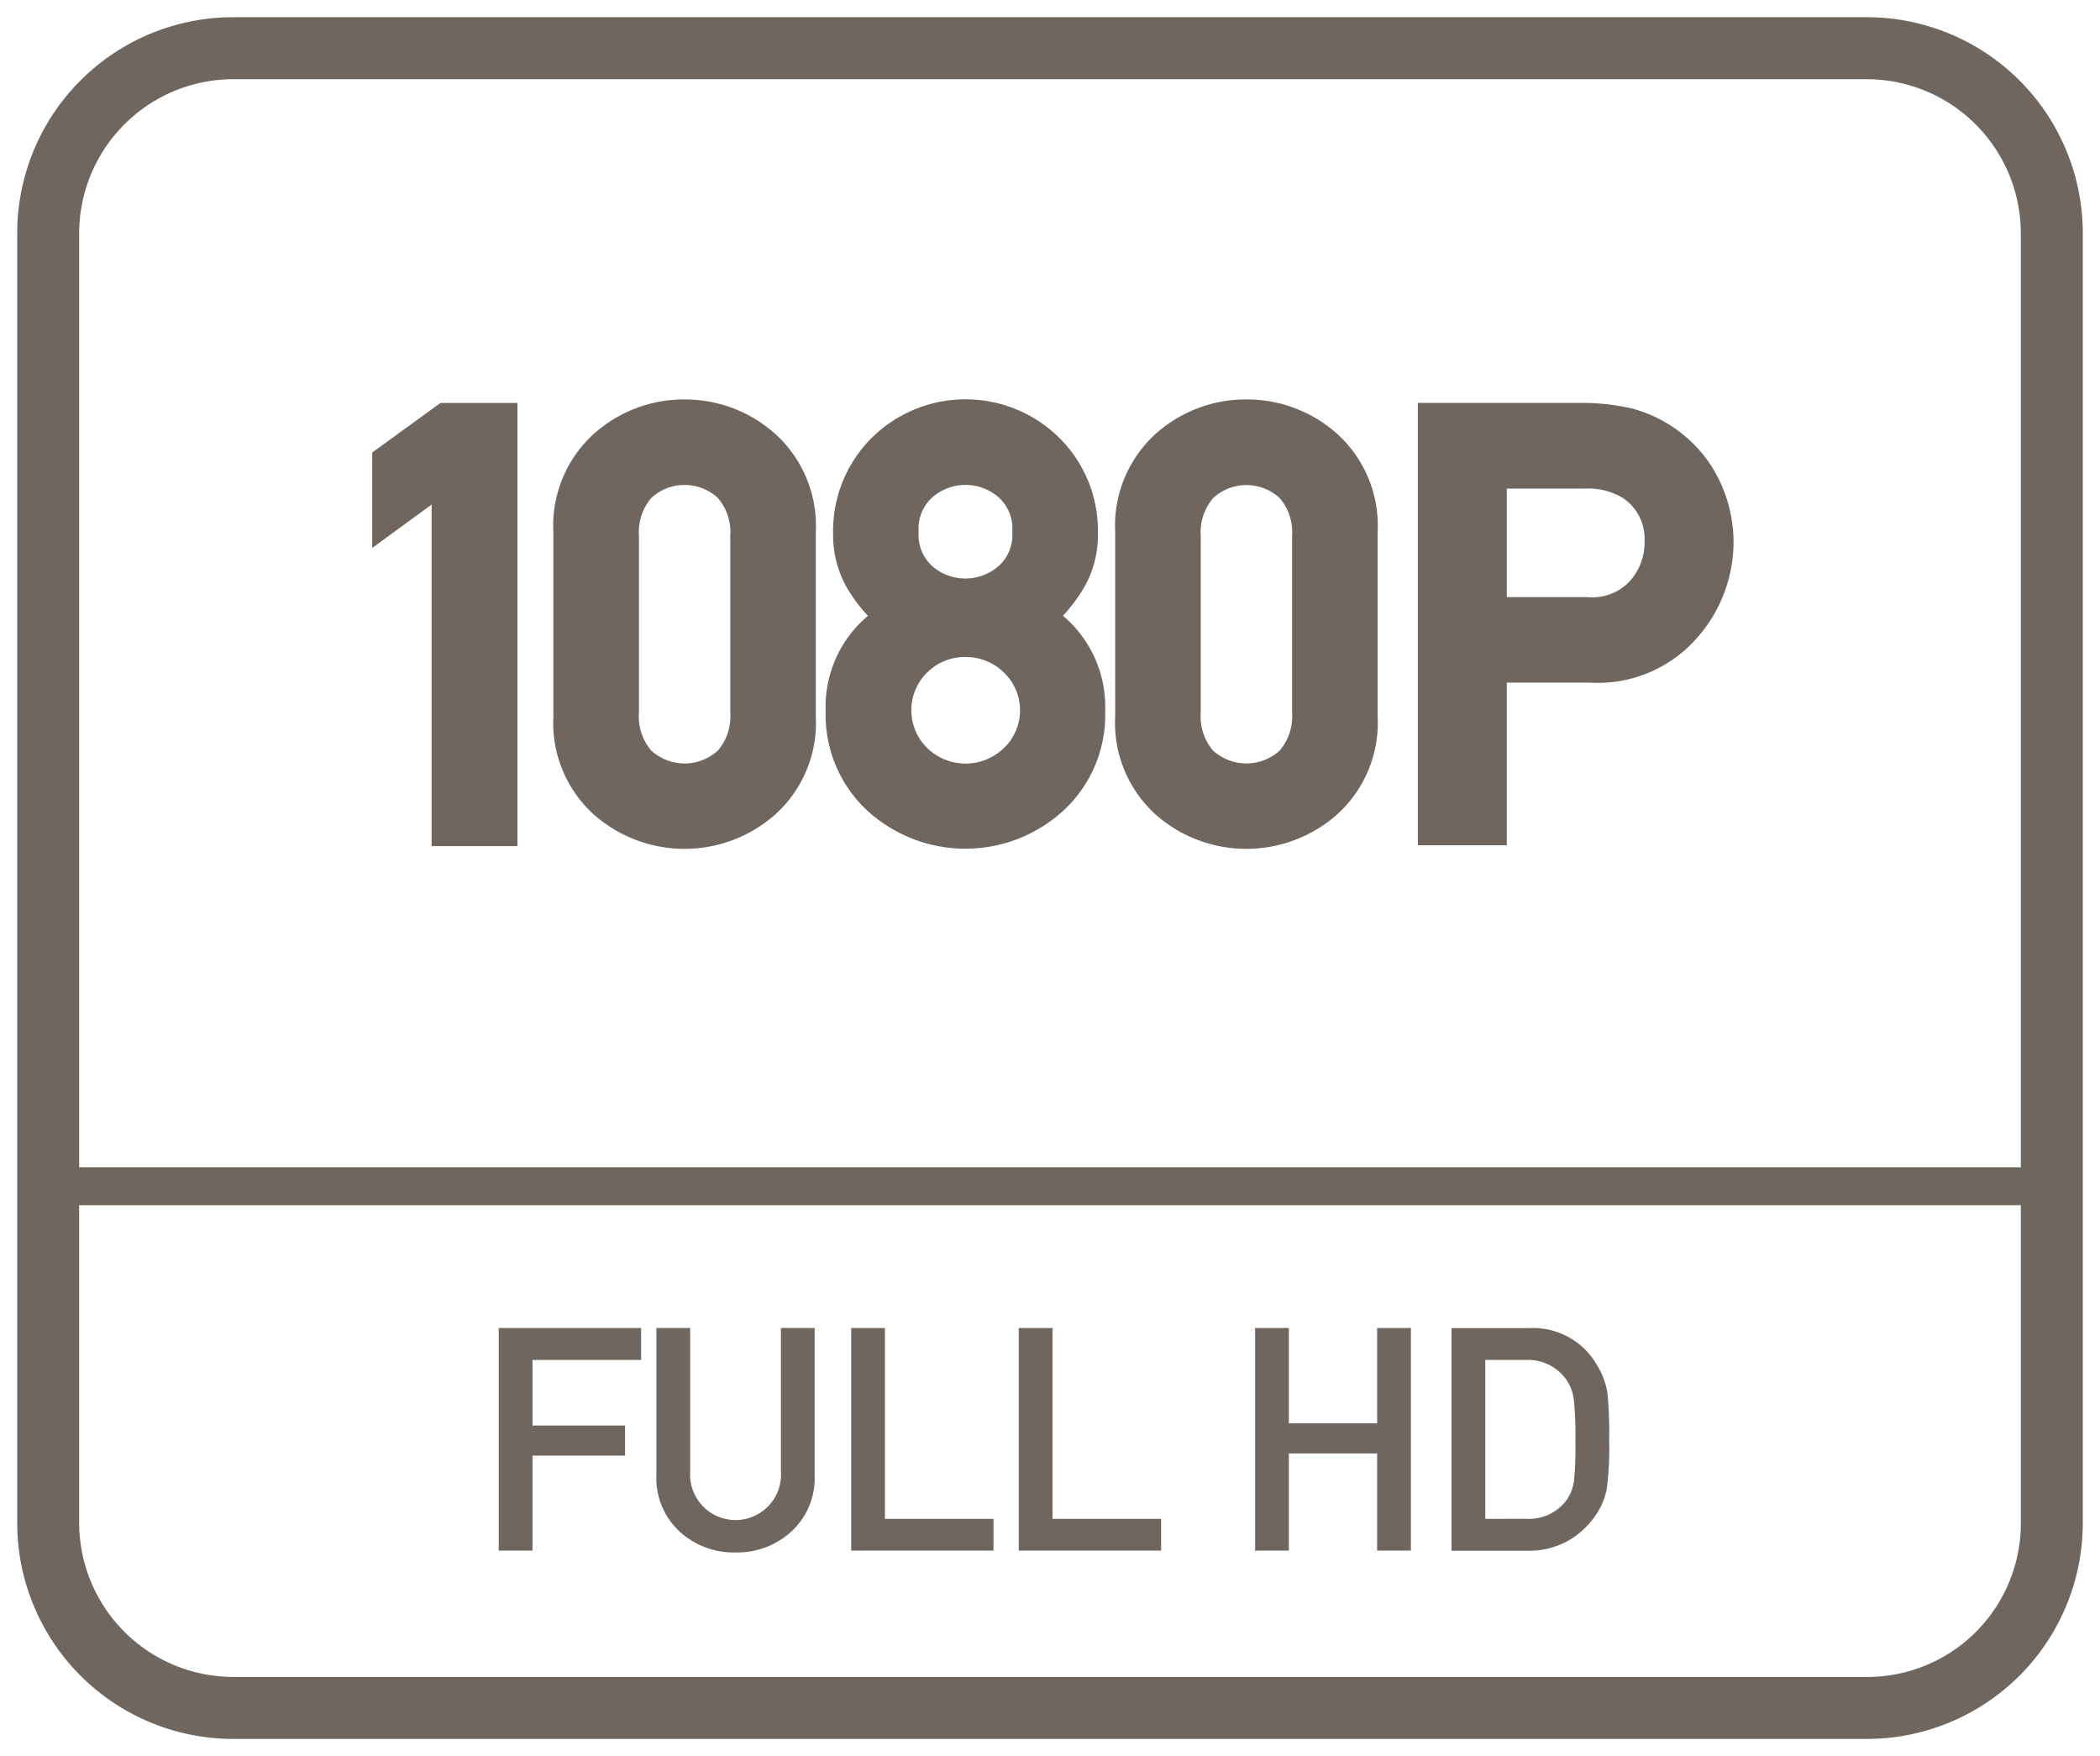
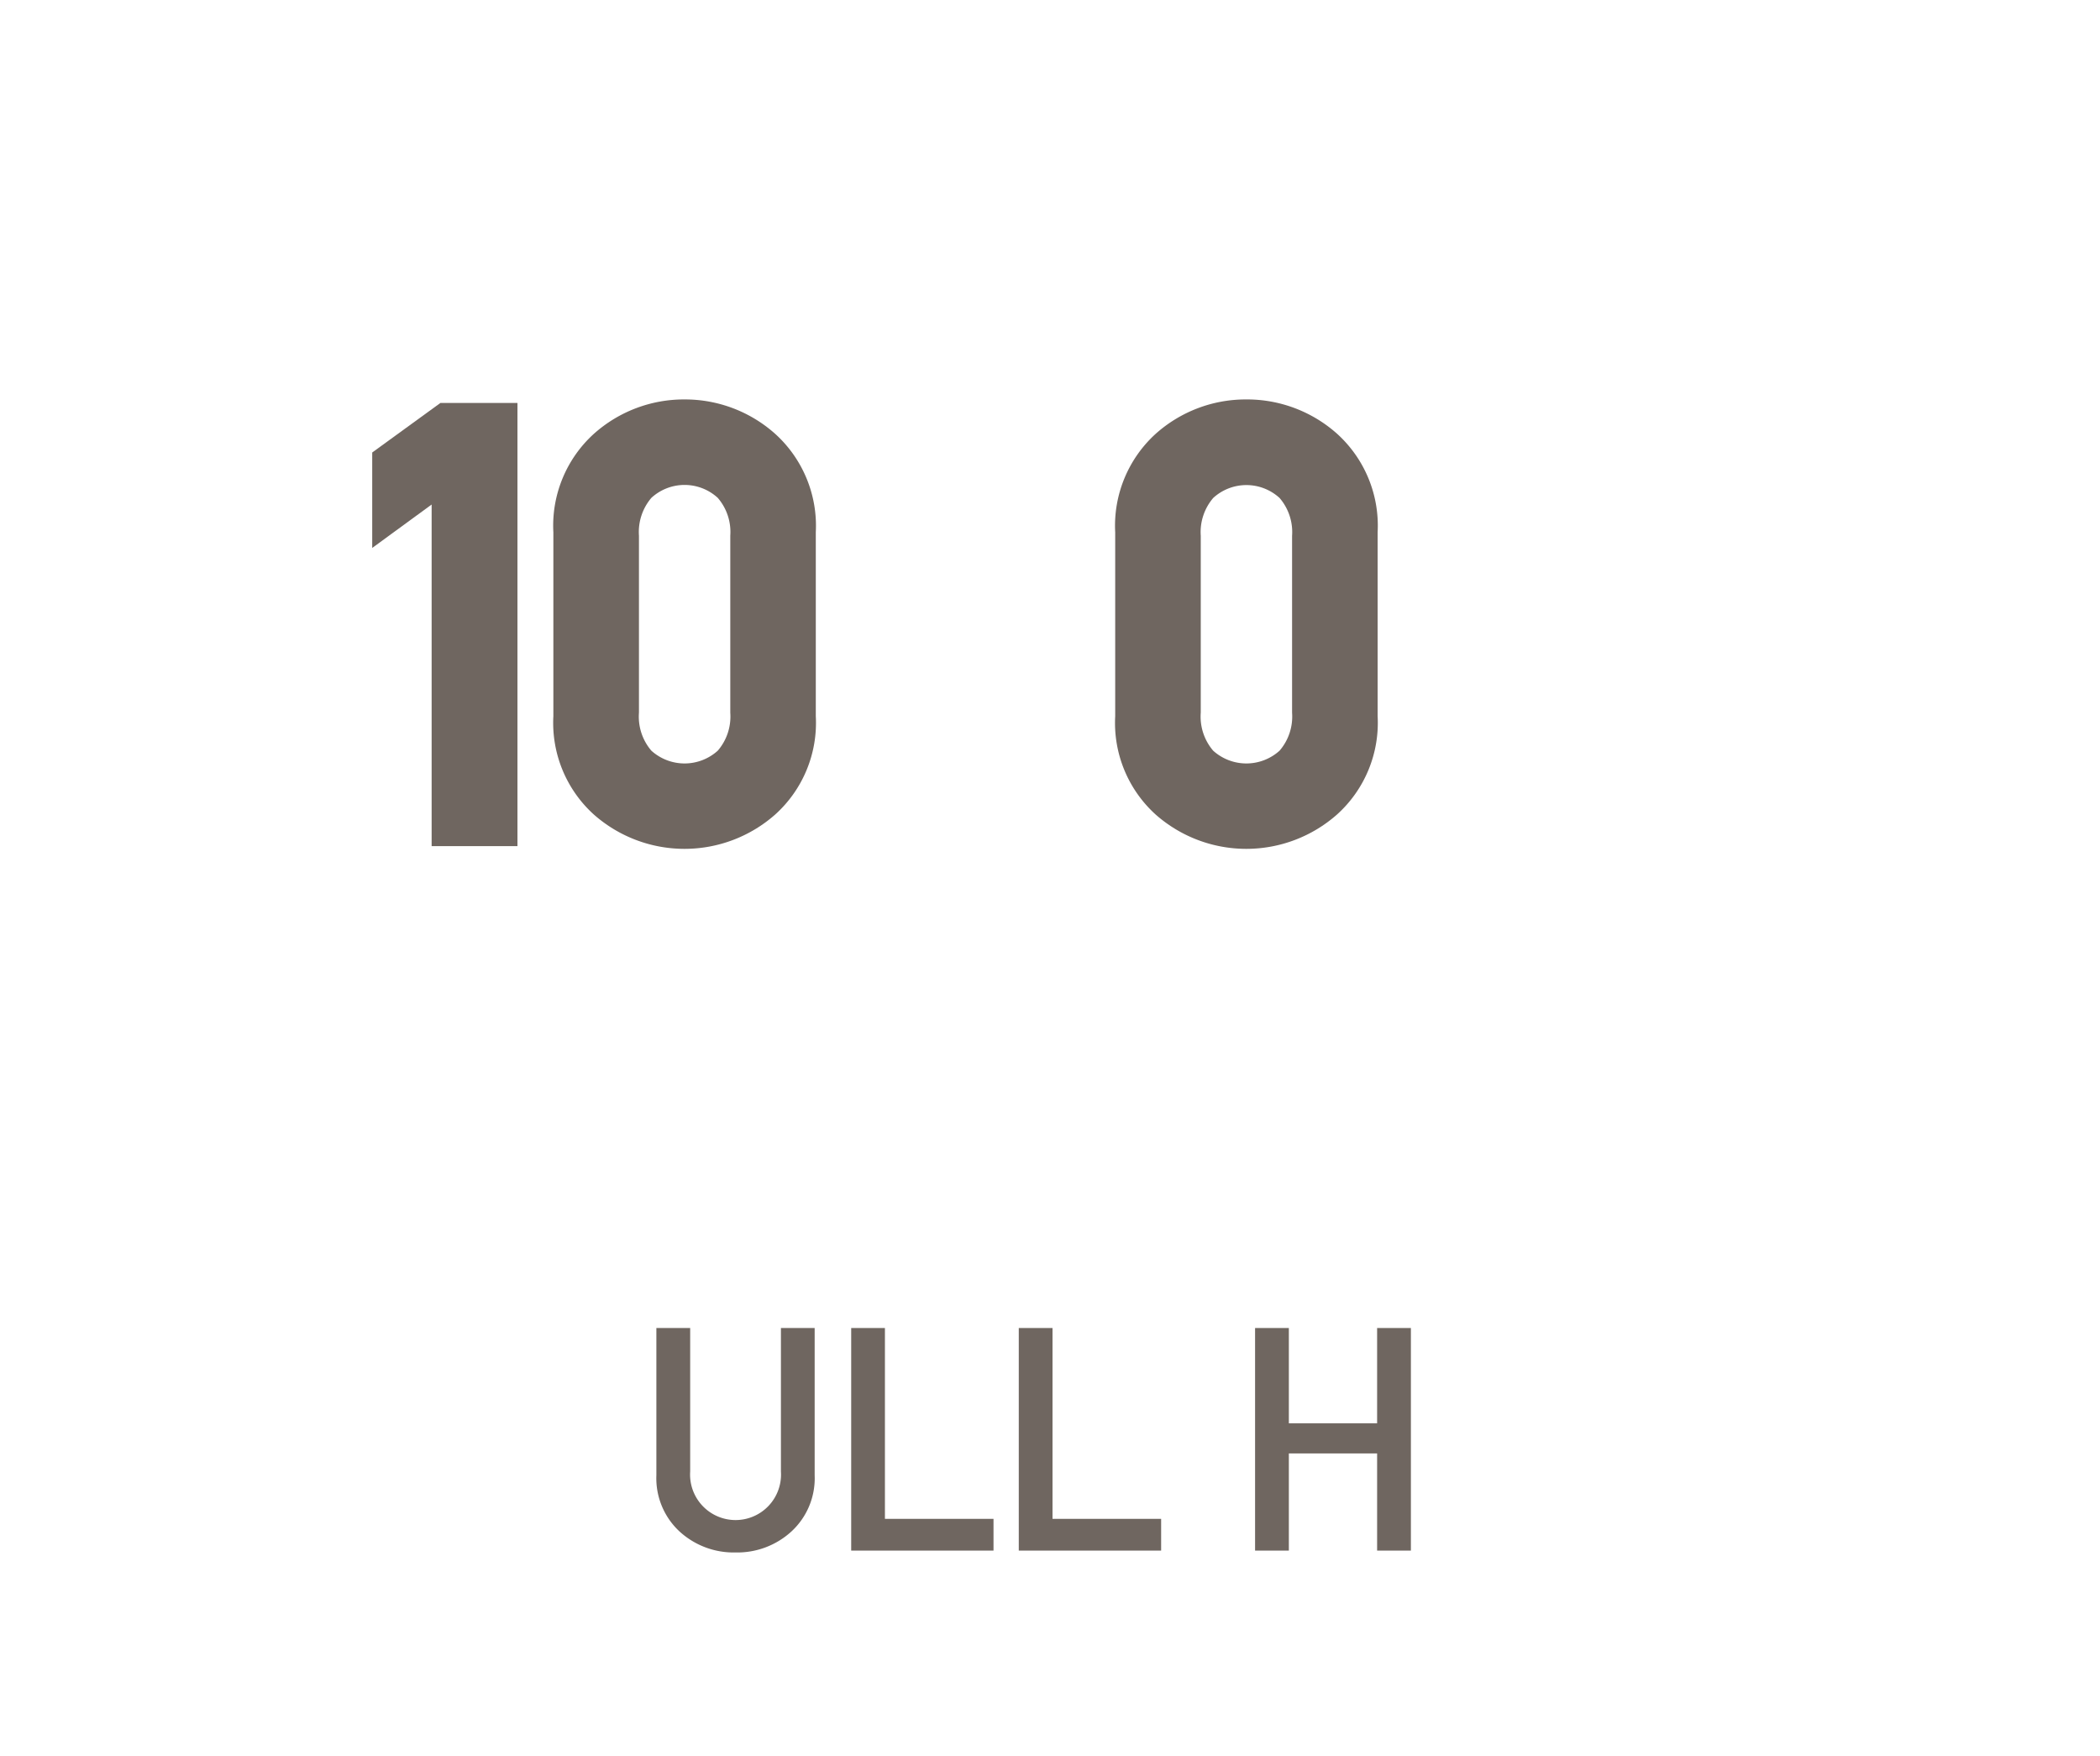
<svg xmlns="http://www.w3.org/2000/svg" id="Layer_1" data-name="Layer 1" viewBox="0 0 61 51">
  <defs>
    <style>.cls-1{fill:#6f6660;}</style>
  </defs>
-   <path class="cls-1" d="M54.2.5H6.8A6.274,6.274,0,0,0,.5,6.8V44.2a6.274,6.274,0,0,0,6.3,6.3H54.2a6.274,6.274,0,0,0,6.3-6.3V6.8A6.274,6.274,0,0,0,54.2.5Zm4.5,43.8a4.461,4.461,0,0,1-4.5,4.4H6.8a4.481,4.481,0,0,1-4.5-4.5V35H58.7Zm0-10.4H2.3V6.8A4.481,4.481,0,0,1,6.8,2.3H54.2a4.481,4.481,0,0,1,4.5,4.5Z" />
-   <polygon class="cls-1" points="15.468 42.272 18.157 42.272 18.157 41.398 15.468 41.398 15.468 39.494 18.623 39.494 18.623 38.567 14.487 38.567 14.487 45.031 15.468 45.031 15.468 42.272" />
  <path class="cls-1" d="M21.365,45.085a2.327,2.327,0,0,0,1.629-.614,2.1,2.1,0,0,0,.67-1.627V38.567h-.98v4.167a1.321,1.321,0,1,1-2.636,0V38.567h-.982v4.277a2.107,2.107,0,0,0,.668,1.627A2.326,2.326,0,0,0,21.365,45.085Z" />
  <polygon class="cls-1" points="28.859 44.109 25.705 44.109 25.705 38.567 24.725 38.567 24.725 45.031 28.859 45.031 28.859 44.109" />
  <polygon class="cls-1" points="33.728 44.109 30.573 44.109 30.573 38.567 29.593 38.567 29.593 45.031 33.728 45.031 33.728 44.109" />
  <polygon class="cls-1" points="37.438 42.209 40.002 42.209 40.002 45.031 40.983 45.031 40.983 38.567 40.002 38.567 40.002 41.335 37.438 41.335 37.438 38.567 36.457 38.567 36.457 45.031 37.438 45.031 37.438 42.209" />
-   <path class="cls-1" d="M45.587,44.724a2.422,2.422,0,0,0,.792-.762,2.045,2.045,0,0,0,.29-.7,9.135,9.135,0,0,0,.073-1.458,11.279,11.279,0,0,0-.053-1.375,2.212,2.212,0,0,0-.293-.772,2.133,2.133,0,0,0-1.97-1.087H42.163v6.464h2.2A2.306,2.306,0,0,0,45.587,44.724Zm-2.443-.615V39.494h1.175a1.358,1.358,0,0,1,1.155.541,1.3,1.3,0,0,1,.241.6,10.239,10.239,0,0,1,.047,1.2,10.231,10.231,0,0,1-.042,1.183,1.32,1.32,0,0,1-.2.525,1.359,1.359,0,0,1-1.2.564Z" />
  <polygon class="cls-1" points="10.812 13.141 10.812 15.913 12.538 14.652 12.538 24.572 15.031 24.572 15.031 11.703 12.792 11.703 10.812 13.141" />
  <path class="cls-1" d="M19.886,11.6a3.923,3.923,0,0,0-2.637,1,3.6,3.6,0,0,0-1.175,2.861v5.337a3.588,3.588,0,0,0,1.176,2.857,3.978,3.978,0,0,0,5.267,0,3.583,3.583,0,0,0,1.18-2.858V15.457A3.6,3.6,0,0,0,22.518,12.6,3.933,3.933,0,0,0,19.886,11.6ZM18.56,15.557a1.528,1.528,0,0,1,.362-1.1,1.427,1.427,0,0,1,1.926,0,1.515,1.515,0,0,1,.365,1.1V20.7a1.517,1.517,0,0,1-.363,1.1,1.439,1.439,0,0,1-1.93,0,1.52,1.52,0,0,1-.36-1.105Z" />
-   <path class="cls-1" d="M31.5,17.045a3.081,3.081,0,0,0,.392-1.571,3.793,3.793,0,0,0-1.108-2.745,3.874,3.874,0,0,0-5.475,0A3.8,3.8,0,0,0,24.2,15.474a3.1,3.1,0,0,0,.386,1.568,4.549,4.549,0,0,0,.626.843,3.441,3.441,0,0,0-1.228,2.76,3.791,3.791,0,0,0,1.207,2.894,4.219,4.219,0,0,0,5.7,0,3.781,3.781,0,0,0,1.212-2.894,3.459,3.459,0,0,0-1.226-2.762A4.885,4.885,0,0,0,31.5,17.045Zm-2.341,4.681a1.6,1.6,0,0,1-2.223,0,1.537,1.537,0,0,1,0-2.2,1.56,1.56,0,0,1,1.11-.447,1.577,1.577,0,0,1,1.111.449,1.517,1.517,0,0,1,0,2.2Zm-2.074-5.28a1.217,1.217,0,0,1-.4-1.005,1.214,1.214,0,0,1,.4-1,1.465,1.465,0,0,1,1.92,0,1.218,1.218,0,0,1,.4,1,1.214,1.214,0,0,1-.4,1A1.471,1.471,0,0,1,27.084,16.446Z" />
  <path class="cls-1" d="M36.205,11.6a3.924,3.924,0,0,0-2.637,1,3.607,3.607,0,0,0-1.174,2.861v5.337a3.587,3.587,0,0,0,1.175,2.857,3.978,3.978,0,0,0,5.267,0,3.584,3.584,0,0,0,1.181-2.858V15.457a3.6,3.6,0,0,0-1.18-2.862A3.929,3.929,0,0,0,36.205,11.6Zm-1.326,3.961a1.528,1.528,0,0,1,.362-1.1,1.428,1.428,0,0,1,1.927,0,1.519,1.519,0,0,1,.364,1.1V20.7a1.517,1.517,0,0,1-.363,1.1,1.439,1.439,0,0,1-1.93,0,1.524,1.524,0,0,1-.36-1.105Z" />
-   <path class="cls-1" d="M48.9,12.629a3.942,3.942,0,0,0-1.5-.767A6.5,6.5,0,0,0,45.95,11.7H41.185V24.548h2.584V19.824h2.414A3.827,3.827,0,0,0,49.3,18.519a4.2,4.2,0,0,0,1.054-2.7,4.121,4.121,0,0,0-.424-1.895A3.817,3.817,0,0,0,48.9,12.629Zm-1.128,3.135a1.692,1.692,0,0,1-.417,1.1,1.49,1.49,0,0,1-1.234.477H43.769V14.189H46.05a1.943,1.943,0,0,1,1.1.278A1.425,1.425,0,0,1,47.767,15.764Z" />
</svg>